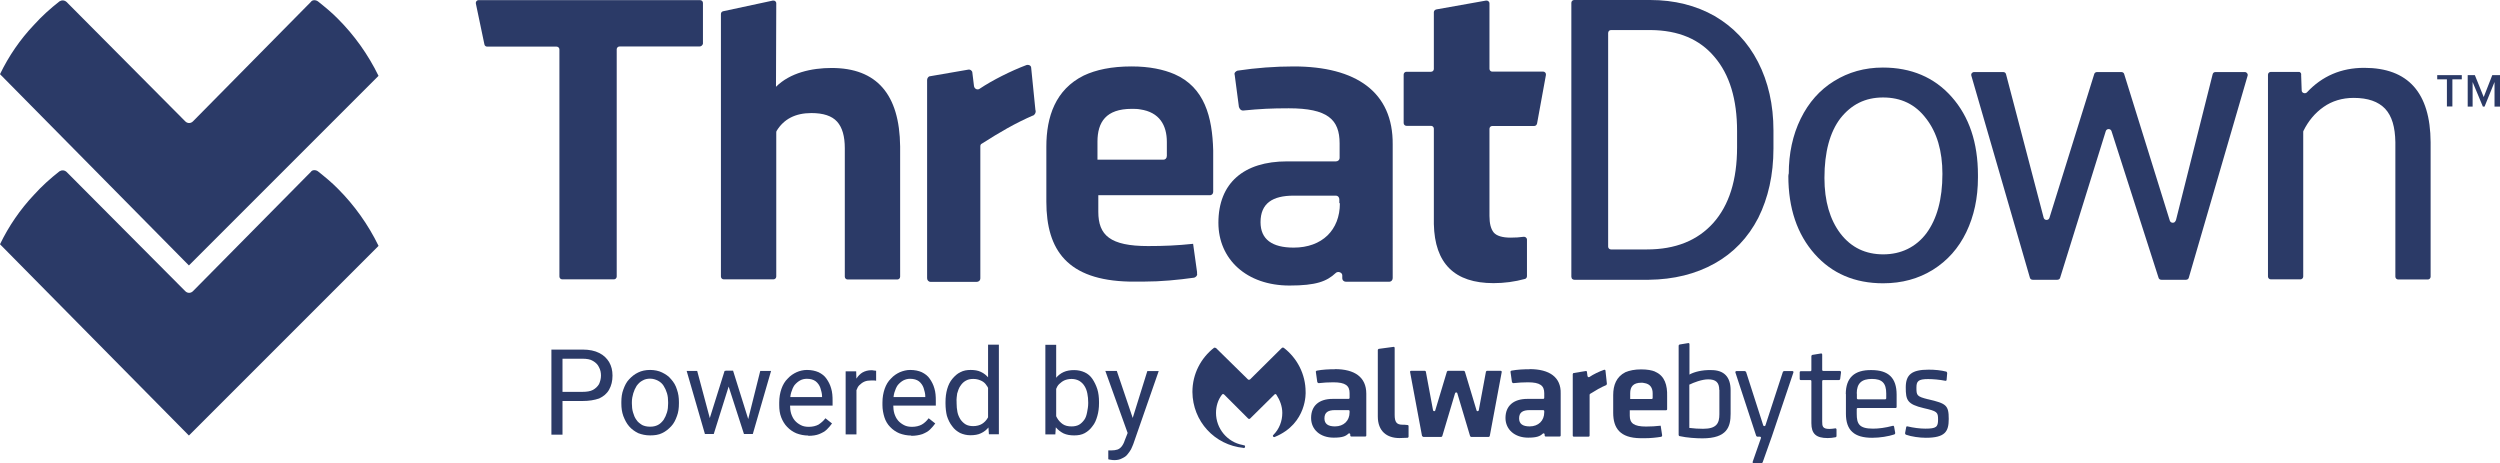
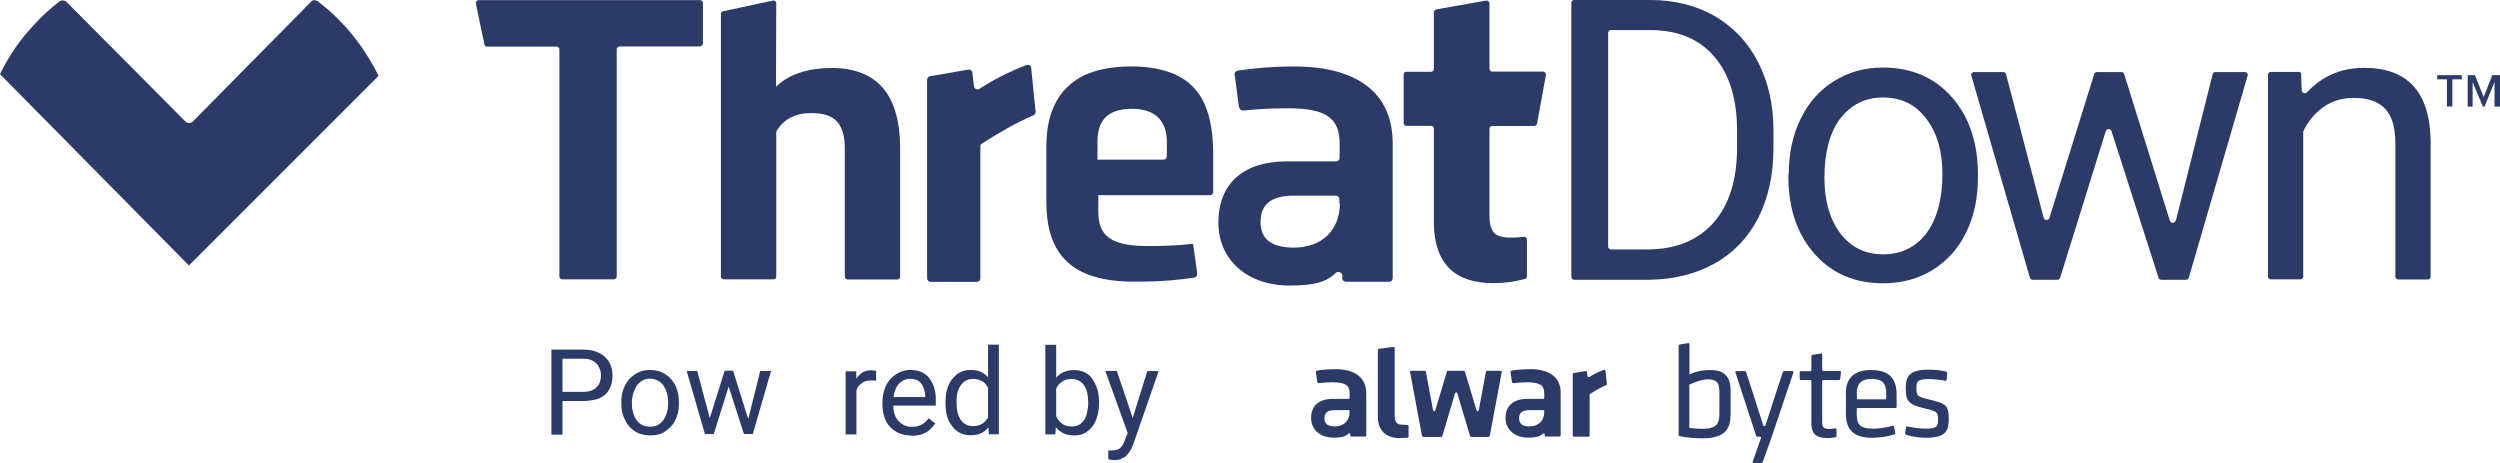
<svg xmlns="http://www.w3.org/2000/svg" id="uuid-c89f06dc-467d-4584-93fe-06afb76de0fe" data-name="threatdown-logo" viewBox="0 0 178 32.98">
  <g>
    <path d="M49.8,3.31h-5.69c-.12,0-.2,.1-.2,.2V19.69c0,.12-.1,.2-.2,.2h-3.68c-.12,0-.2-.1-.2-.2V3.52c0-.12-.1-.2-.2-.2h-4.94c-.1,0-.18-.06-.2-.16l-.61-2.91c-.02-.12,.06-.24,.2-.24h15.77c.12,0,.2,.1,.2,.2V3.11c-.02,.1-.12,.2-.24,.2h0Z" fill="#2b3a67" />
    <path d="M55.25,6.18c0,.18-.12,.14,0,0,1-1,2.54-1.34,3.96-1.34,3.21,0,4.84,1.87,4.88,5.59v9.27c0,.12-.1,.2-.2,.2h-3.54c-.12,0-.2-.1-.2-.2V10.55c0-.85-.18-1.48-.55-1.89-.37-.41-.98-.61-1.83-.61-1.14,0-1.97,.43-2.48,1.28-.02,.04-.02,.08-.02,.12v10.24c0,.12-.1,.2-.2,.2h-3.54c-.12,0-.2-.1-.2-.2V1c0-.1,.06-.18,.16-.2L55.03,.04c.12-.02,.24,.06,.24,.2l-.02,5.93h0Z" fill="#2b3a67" />
    <path d="M106.05,4.9c0,.12,.1,.2,.2,.2h3.62c.14,0,.22,.12,.2,.24l-.63,3.45c-.02,.1-.1,.18-.2,.18h-2.99c-.12,0-.2,.1-.2,.2v6.2c0,.55,.1,.93,.3,1.18,.2,.24,.61,.37,1.2,.37,.35,0,.65-.02,.93-.06,.12-.02,.24,.08,.24,.2v2.6c0,.1-.06,.18-.14,.2-.73,.2-1.48,.3-2.24,.3-2.78,0-4.19-1.4-4.25-4.21v-6.79c0-.12-.1-.2-.2-.2h-1.75c-.12,0-.2-.1-.2-.2v-3.45c0-.12,.1-.2,.2-.2h1.75c.12,0,.2-.1,.2-.2V.87c0-.1,.08-.18,.18-.2l3.54-.63c.12-.02,.24,.08,.24,.2V4.9h-.02Z" fill="#2b3a67" />
    <path d="M111.88,19.71V.2c0-.12,.1-.2,.2-.2h5.41c1.73,0,3.27,.39,4.59,1.14,1.32,.77,2.36,1.85,3.09,3.27,.73,1.42,1.1,3.05,1.1,4.88v1.28c0,1.87-.37,3.52-1.08,4.94-.73,1.42-1.77,2.5-3.11,3.25s-2.91,1.14-4.69,1.16h-5.3c-.12,0-.22-.1-.2-.2h0Zm2.62-17.35v15.2c0,.12,.1,.2,.2,.2h2.56c2.03,0,3.6-.63,4.73-1.89,1.12-1.26,1.69-3.05,1.69-5.38v-1.16c0-2.26-.53-4.02-1.61-5.28-1.06-1.26-2.56-1.89-4.53-1.91h-2.84c-.12,0-.2,.1-.2,.22h0Z" fill="#2b3a67" />
    <path d="M127.36,12.37c0-1.44,.28-2.76,.85-3.92s1.36-2.05,2.38-2.68c1.02-.63,2.17-.96,3.47-.96,2.01,0,3.66,.69,4.9,2.09s1.87,3.25,1.87,5.57v.18c0,1.44-.28,2.74-.83,3.88-.55,1.14-1.34,2.03-2.38,2.68-1.02,.63-2.19,.96-3.54,.96-2.01,0-3.64-.69-4.88-2.09s-1.87-3.25-1.87-5.55l.02-.16h0Zm2.54,.3c0,1.65,.39,2.97,1.14,3.96,.77,1,1.79,1.48,3.05,1.48s2.32-.51,3.07-1.5c.75-1.02,1.14-2.42,1.14-4.23,0-1.63-.39-2.95-1.16-3.94-.77-1.02-1.79-1.5-3.07-1.5s-2.26,.51-3.03,1.48c-.75,.98-1.14,2.4-1.14,4.25h0Z" fill="#2b3a67" />
    <path d="M154.92,15.71l2.62-10.42c.02-.1,.1-.16,.2-.16h2.09c.14,0,.24,.14,.2,.26l-4.19,14.39c-.02,.08-.1,.14-.2,.14h-1.75c-.1,0-.18-.06-.2-.14l-3.35-10.44c-.06-.2-.35-.2-.41,0l-3.25,10.44c-.02,.08-.1,.14-.2,.14h-1.75c-.1,0-.18-.06-.2-.14l-4.17-14.39c-.04-.14,.06-.26,.2-.26h2.07c.1,0,.18,.06,.2,.16l2.68,10.22c.06,.2,.35,.2,.41,0l3.19-10.24c.02-.08,.1-.14,.2-.14h1.73c.1,0,.18,.06,.2,.14l3.25,10.44c.06,.2,.37,.2,.41,0h0Z" fill="#2b3a67" />
    <path d="M163.84,5.3l.04,1.14c0,.18,.24,.26,.37,.14,1.08-1.16,2.44-1.75,4.08-1.75,3.13,0,4.71,1.77,4.73,5.3v9.57c0,.12-.1,.2-.2,.2h-2.11c-.12,0-.2-.1-.2-.2V10.12c-.02-1.08-.24-1.85-.73-2.38-.49-.51-1.22-.77-2.24-.77-.81,0-1.54,.22-2.15,.65-.61,.43-1.08,1-1.42,1.69-.02,.02-.02,.06-.02,.1v10.28c0,.12-.1,.2-.2,.2h-2.11c-.12,0-.2-.1-.2-.2V5.32c0-.12,.1-.2,.2-.2h1.99c.08-.02,.18,.08,.18,.18h0Z" fill="#2b3a67" />
    <path d="M83.62,5.28c-.77-.33-1.77-.55-3.05-.55-1.44,0-2.54,.24-3.41,.65-2.01,1-2.66,2.93-2.66,5.06v3.92c0,3.47,1.52,5.59,5.91,5.69h1.04c1.2,0,2.44-.12,3.58-.28,.12-.04,.24-.16,.2-.28v-.12l-.28-2.01c-1.12,.12-2.09,.16-3.21,.16-2.7,0-3.54-.77-3.54-2.44v-1.18h7.94c.16,0,.24-.12,.24-.24v-2.95c-.06-2.38-.61-4.49-2.76-5.43h0Zm-.55,5.85c0,.16-.12,.24-.24,.24h-4.69v-1.28c0-1.4,.61-2.34,2.44-2.34,.2,0,.41,0,.61,.04,1.36,.2,1.89,1.12,1.89,2.32v1.02h0Z" fill="#2b3a67" />
    <path d="M92.11,4.73c-1.3,0-2.68,.1-4,.3-.12,.04-.26,.16-.2,.3l.3,2.28c.04,.12,.12,.26,.3,.26,1.22-.12,2.01-.16,3.25-.16,2.76,0,3.62,.79,3.62,2.5v1.02c0,.16-.12,.26-.26,.26h-3.49c-3.07,0-4.88,1.54-4.88,4.37,0,2.6,2.01,4.47,5.06,4.47,1.91,0,2.66-.3,3.29-.89,.16-.16,.47-.04,.47,.16v.2c0,.16,.12,.26,.26,.26h3.07c.16,0,.26-.12,.26-.26V10.3c.04-3.76-2.62-5.57-7.05-5.57h0Zm3.29,9.75c0,1.89-1.26,3.15-3.29,3.15-1.54,0-2.36-.59-2.36-1.81,0-1.34,.85-1.89,2.36-1.89h2.99c.16,0,.26,.12,.26,.26v.28h.04Z" fill="#2b3a67" />
    <path d="M73.62,8.19c-1.36,.59-2.46,1.24-3.7,2.03-.1,.04-.12,.12-.12,.2v9.39c0,.16-.12,.26-.26,.26h-3.27c-.16,0-.26-.12-.26-.26V5.69c0-.12,.1-.26,.2-.26l2.72-.47c.16-.04,.3,.1,.3,.2l.12,.98c.04,.2,.26,.3,.43,.16,.85-.57,2.21-1.26,3.31-1.67,.16-.04,.33,.04,.33,.2l.3,2.99c.06,.18-.02,.28-.1,.37h0Z" fill="#2b3a67" />
    <path d="M120.31,26.66l-.02,.02v-2.17c0-.06-.04-.1-.1-.08l-.61,.1s-.06,.04-.06,.08v6.36s.02,.08,.06,.08c.53,.12,1.2,.16,1.63,.16,1.77,0,2.01-.83,2.01-1.75v-1.67c0-.96-.47-1.44-1.38-1.44-.67-.02-1.22,.14-1.52,.3h0Zm2.11,1.1v1.73c0,.65-.2,1.04-1.16,1.04-.33,0-.63-.02-.96-.06h-.02v-3.09h.02c.28-.14,.87-.37,1.32-.37,.55,0,.79,.22,.79,.75h0Z" fill="#2b3a67" />
    <path d="M124.23,26.42h-.59c-.06,0-.1,.06-.08,.1l1.48,4.51s.04,.06,.08,.06h.18c.06,0,.1,.06,.08,.1l-.59,1.69c-.02,.06,.02,.1,.08,.1h.55s.06-.02,.08-.06l.65-1.83,1.54-4.57c.02-.06-.02-.1-.08-.1h-.59s-.06,.02-.08,.06l-1.24,3.8c-.02,.08-.14,.08-.16,0l-1.22-3.8s-.06-.06-.1-.06h0Z" fill="#2b3a67" />
    <path d="M131.43,28.06v1.4c0,1.18,.59,1.71,1.87,1.71,.55,0,1.16-.1,1.58-.24,.04-.02,.06-.06,.06-.1l-.08-.45c-.02-.06-.06-.08-.1-.06-.53,.14-1,.2-1.4,.2-1,0-1.16-.35-1.16-1.06v-.33c0-.06,.04-.08,.08-.08h2.68c.06,0,.08-.04,.08-.08v-.87c0-1.18-.57-1.75-1.79-1.75-1.22-.02-1.83,.55-1.83,1.71Zm.77-.04c0-.73,.35-1.04,1.08-1.04s1.02,.3,1.02,1.04v.33c0,.06-.04,.08-.08,.08h-1.93c-.06,0-.08-.04-.08-.08v-.33h0Z" fill="#2b3a67" />
    <path d="M137.28,28.43c-.81-.2-.83-.28-.83-.83,0-.45,.12-.61,.83-.61,.35,0,.81,.04,1.22,.12,.06,.02,.1-.02,.1-.08l.04-.47s-.02-.08-.06-.1c-.39-.1-.83-.14-1.26-.14-1.2,0-1.63,.35-1.63,1.26s.1,1.2,1.28,1.48c.96,.22,1.02,.28,1.02,.81s-.12,.65-.91,.65c-.37,0-.85-.06-1.26-.16-.06-.02-.1,.02-.1,.06l-.08,.43s.02,.08,.06,.1c.39,.14,.98,.22,1.42,.22,1.38,0,1.63-.45,1.63-1.34,0-.98-.18-1.1-1.46-1.4h0Z" fill="#2b3a67" />
    <path d="M101.25,31.05l-.85-4.55c-.02-.06,.02-.1,.08-.1h.96s.08,.02,.08,.06l.51,2.74c.02,.1,.14,.1,.16,.02l.83-2.76s.04-.06,.08-.06h1.12s.06,.02,.08,.06l.83,2.76c.02,.08,.14,.08,.16-.02l.51-2.74s.04-.06,.08-.06h.96c.06,0,.1,.06,.08,.1l-.85,4.55s-.04,.06-.08,.06h-1.24s-.06-.02-.08-.06l-.91-3.05c-.02-.08-.14-.08-.16,0l-.91,3.05s-.04,.06-.08,.06h-1.26s-.08-.02-.08-.06h0Z" fill="#2b3a67" />
    <path d="M99.87,30.24c-.43,0-.57-.18-.57-.71v-4.75c0-.06-.04-.1-.1-.08l-1.04,.14s-.06,.04-.06,.08v4.73c0,1.06,.65,1.54,1.54,1.54,.1,0,.41-.02,.57-.02,.04,0,.08-.04,.08-.08v-.75c0-.06-.04-.08-.1-.08-.1-.02-.26-.02-.33-.02Z" fill="#2b3a67" />
    <path d="M114.38,27.41c-.43,.18-.77,.39-1.16,.63-.02,.02-.04,.04-.04,.06v2.91c0,.06-.04,.08-.08,.08h-1.04c-.06,0-.08-.04-.08-.08v-4.37s.02-.08,.06-.08l.85-.14c.06-.02,.1,.02,.1,.06l.04,.3c.02,.06,.08,.1,.14,.06,.26-.18,.69-.39,1.04-.51,.06-.02,.1,.02,.1,.06l.1,.93s0,.06-.04,.08h0Z" fill="#2b3a67" />
    <path d="M130.25,30.54c-.49,0-.51-.2-.51-.53v-2.87c0-.06,.04-.08,.08-.08h1.12s.08-.02,.08-.08l.06-.47c0-.06-.04-.1-.08-.1h-1.18c-.06,0-.08-.04-.08-.08v-1.08c0-.06-.04-.1-.1-.08l-.61,.1s-.06,.04-.06,.08v1c0,.06-.04,.08-.08,.08h-.67c-.06,0-.08,.04-.08,.08v.47c0,.06,.04,.08,.08,.08h.67c.06,0,.08,.04,.08,.08v2.99c0,.75,.33,1.06,1.16,1.06,.18,0,.37-.02,.57-.06,.04-.02,.06-.04,.06-.08v-.47c0-.06-.06-.1-.1-.08-.14,.02-.28,.04-.41,.04h0Z" fill="#2b3a67" />
-     <path d="M117.85,26.46c-.24-.1-.57-.16-1-.16-.47,0-.83,.08-1.12,.2-.65,.33-.87,.93-.87,1.63v1.26c0,1.1,.49,1.79,1.93,1.81h.33c.39,0,.79-.04,1.16-.1,.04-.02,.08-.06,.06-.1v-.04l-.1-.65c-.37,.04-.67,.06-1.04,.06-.87,0-1.16-.24-1.16-.77v-.39h2.58c.06,0,.08-.04,.08-.08v-.93c.02-.75-.16-1.44-.85-1.73Zm-.18,1.87c0,.06-.04,.08-.08,.08h-1.52v-.41c0-.45,.2-.75,.79-.75,.06,0,.14,0,.2,.02,.45,.06,.61,.37,.61,.73v.33h0Z" fill="#2b3a67" />
-     <path d="M88.53,31.9h.02c.06,0,.1-.04,.1-.1,0-.04-.02-.1-.08-.1h-.04l-.06-.02c-1.08-.2-1.89-1.16-1.89-2.28,0-.47,.14-.93,.41-1.28,.04-.06,.1-.1,.18-.02l1.71,1.71s.04,.02,.06,.02,.06-.02,.06-.02l1.73-1.71c.06-.06,.12-.06,.16,.02,.24,.37,.41,.81,.41,1.28,0,.59-.22,1.14-.61,1.54t-.04,.04s-.02,.02-.02,.04c0,.06,.04,.1,.1,.1h.02s.02-.02,.04-.02c2.3-.96,2.17-3.19,2.17-3.19,0-1.28-.61-2.42-1.56-3.15-.04-.02-.1-.02-.14,.02l-2.26,2.24s-.1,.04-.14,0l-2.28-2.24s-.1-.04-.14-.02c-.93,.73-1.54,1.85-1.54,3.15,.02,2.09,1.58,3.78,3.64,3.98h0Z" fill="#2b3a67" />
    <path d="M95.03,26.29c-.43,0-.85,.02-1.28,.1-.04,.02-.08,.06-.06,.1l.1,.71s.04,.08,.1,.08c.39-.04,.63-.06,1.04-.06,.87,0,1.16,.24,1.16,.77v.33c0,.06-.04,.08-.08,.08h-1.12c-.98,0-1.54,.49-1.54,1.36,0,.81,.63,1.4,1.61,1.4,.61,0,.85-.1,1.04-.28,.06-.06,.14-.02,.14,.06v.06c0,.06,.04,.08,.08,.08h.98c.06,0,.08-.04,.08-.08v-2.97c0-1.18-.83-1.75-2.24-1.75h0Zm1.06,3.07c0,.59-.41,1-1.04,1-.49,0-.75-.18-.75-.57,0-.43,.26-.59,.75-.59h.96c.06,0,.08,.04,.08,.08v.08h0Z" fill="#2b3a67" />
    <path d="M108.89,26.29c-.41,0-.85,.02-1.28,.1-.04,.02-.08,.06-.06,.1l.1,.71s.04,.08,.1,.08c.39-.04,.65-.06,1.04-.06,.87,0,1.16,.24,1.16,.77v.33c0,.06-.04,.08-.08,.08h-1.12c-.98,0-1.56,.49-1.56,1.36,0,.81,.65,1.4,1.61,1.4,.61,0,.85-.1,1.04-.28,.06-.06,.14-.02,.14,.06v.06c0,.06,.04,.08,.08,.08h.98c.06,0,.08-.04,.08-.08v-2.97c.04-1.18-.81-1.75-2.21-1.75h0Zm1.06,3.07c0,.59-.41,1-1.04,1-.49,0-.75-.18-.75-.57,0-.43,.26-.59,.75-.59h.96c.06,0,.08,.04,.08,.08v.08h0Z" fill="#2b3a67" />
    <path d="M41.47,28.55h-1.63v-.65h1.63c.3,0,.57-.04,.75-.14s.33-.24,.43-.41c.08-.18,.14-.39,.14-.61,0-.2-.04-.41-.14-.59-.08-.18-.22-.33-.43-.45-.18-.12-.45-.16-.75-.16h-1.42v5.41h-.79v-6.06h2.24c.45,0,.85,.08,1.16,.24,.33,.16,.55,.39,.71,.65,.16,.28,.24,.59,.24,.96,0,.39-.08,.71-.24,1s-.41,.49-.71,.63c-.35,.12-.73,.18-1.18,.18Z" fill="#2b3a67" />
    <path d="M44.24,28.73v-.1c0-.33,.04-.63,.14-.89,.1-.28,.22-.53,.41-.73s.39-.37,.65-.49c.24-.12,.53-.18,.85-.18,.3,0,.61,.06,.85,.18,.24,.12,.47,.26,.65,.49,.18,.2,.33,.45,.41,.73,.1,.28,.14,.57,.14,.89v.1c0,.33-.04,.63-.14,.89-.1,.28-.22,.53-.41,.73s-.39,.37-.65,.49c-.24,.12-.53,.16-.85,.16s-.59-.06-.85-.16c-.24-.12-.47-.28-.65-.49s-.3-.45-.41-.73c-.1-.28-.14-.57-.14-.89Zm.75-.1v.1c0,.22,.02,.43,.08,.63,.06,.2,.12,.37,.24,.53,.1,.16,.24,.26,.41,.37,.16,.08,.35,.12,.57,.12s.39-.04,.55-.12c.16-.08,.28-.2,.41-.37,.1-.16,.18-.33,.24-.53s.08-.41,.08-.63v-.1c0-.22-.02-.43-.08-.63-.06-.2-.14-.37-.24-.53s-.24-.28-.41-.37c-.16-.08-.35-.14-.55-.14s-.39,.04-.55,.14c-.16,.08-.28,.2-.41,.37-.1,.16-.18,.33-.24,.53s-.1,.41-.1,.63Z" fill="#2b3a67" />
    <path d="M50.43,30.11l1.16-3.7h.51l-.1,.73-1.18,3.76h-.49l.1-.79h0Zm-.79-3.7l1,3.74,.08,.75h-.53l-1.3-4.49h.75Zm3.56,3.72l.93-3.72h.77l-1.3,4.49h-.51l.1-.77h0Zm-1-3.72l1.14,3.64,.12,.85h-.49l-1.22-3.78-.1-.73h.55v.02Z" fill="#2b3a67" />
-     <path d="M57.55,31.01c-.3,0-.59-.06-.85-.16-.24-.1-.47-.26-.65-.45-.18-.18-.33-.43-.43-.69-.1-.26-.14-.55-.14-.87v-.18c0-.37,.06-.69,.16-.98,.1-.28,.24-.53,.45-.73,.18-.2,.41-.35,.63-.45s.49-.16,.73-.16c.33,0,.59,.06,.83,.16,.24,.12,.43,.26,.57,.47,.14,.2,.26,.43,.33,.69,.08,.26,.1,.55,.1,.87v.35h-3.35v-.61h2.6v-.06c0-.2-.06-.39-.12-.59-.06-.18-.18-.35-.33-.47-.16-.12-.37-.18-.63-.18-.18,0-.35,.04-.49,.12-.14,.08-.26,.18-.39,.33-.1,.14-.18,.33-.24,.53-.06,.2-.08,.45-.08,.71v.18c0,.2,.02,.41,.08,.61,.06,.18,.14,.35,.26,.49,.12,.14,.26,.24,.43,.33s.37,.12,.57,.12c.26,0,.51-.06,.69-.16,.18-.12,.35-.26,.49-.45l.47,.37c-.1,.14-.22,.28-.37,.43-.14,.14-.33,.24-.55,.33-.2,.08-.47,.12-.77,.12h0Z" fill="#2b3a67" />
    <path d="M60.98,27.13v3.8h-.77v-4.49h.75l.02,.69h0Zm1.4-.73v.71c-.06-.02-.12-.02-.18-.02h-.18c-.18,0-.33,.02-.47,.08-.14,.06-.24,.14-.35,.24s-.16,.22-.22,.37c-.06,.14-.08,.28-.1,.45l-.22,.12c0-.26,.02-.53,.08-.77s.14-.45,.24-.63c.12-.18,.26-.33,.43-.43,.18-.1,.39-.16,.63-.16,.06,0,.12,0,.18,.02,.08,0,.14,.02,.16,.02h0Z" fill="#2b3a67" />
    <path d="M64.88,31.01c-.3,0-.59-.06-.85-.16-.24-.1-.47-.26-.65-.45-.18-.18-.33-.43-.41-.69s-.14-.55-.14-.87v-.18c0-.37,.06-.69,.16-.98,.1-.28,.24-.53,.45-.73,.18-.2,.41-.35,.63-.45,.24-.1,.49-.16,.73-.16,.33,0,.61,.06,.83,.16,.24,.12,.43,.26,.57,.47,.14,.2,.26,.43,.33,.69,.08,.26,.1,.55,.1,.87v.35h-3.35v-.61h2.6v-.06c0-.2-.06-.39-.12-.59-.06-.18-.18-.35-.33-.47-.16-.12-.37-.18-.63-.18-.18,0-.33,.04-.49,.12-.14,.08-.26,.18-.39,.33-.1,.14-.18,.33-.24,.53-.06,.2-.08,.45-.08,.71v.18c0,.2,.02,.41,.08,.61,.06,.18,.14,.35,.26,.49,.12,.14,.26,.24,.43,.33s.37,.12,.57,.12c.26,0,.51-.06,.69-.16s.35-.26,.49-.45l.47,.37c-.1,.14-.22,.28-.37,.43-.14,.14-.33,.24-.55,.33-.24,.08-.51,.12-.79,.12h0Z" fill="#2b3a67" />
    <path d="M70.35,30.05v-5.51h.77v6.38h-.71l-.06-.87Zm-3.03-1.34v-.08c0-.35,.04-.65,.12-.93,.08-.28,.2-.53,.37-.73s.35-.37,.57-.47c.22-.12,.47-.16,.73-.16,.28,0,.53,.04,.73,.14,.22,.1,.39,.24,.55,.43,.14,.18,.26,.41,.35,.67,.08,.26,.14,.57,.18,.89v.39c-.02,.33-.08,.63-.18,.89-.08,.26-.2,.49-.35,.67-.14,.18-.33,.33-.55,.43-.2,.1-.47,.14-.75,.14-.26,0-.51-.06-.73-.16-.22-.12-.41-.26-.57-.49-.16-.2-.28-.45-.37-.73-.06-.24-.1-.55-.1-.89h0Zm.79-.08v.08c0,.22,.02,.43,.06,.63,.04,.2,.12,.37,.22,.53,.1,.14,.22,.26,.37,.35,.14,.08,.33,.12,.53,.12,.24,0,.47-.06,.63-.16,.16-.1,.3-.24,.41-.43,.1-.18,.18-.37,.22-.57v-1c-.04-.16-.08-.3-.14-.45-.06-.14-.14-.26-.24-.39-.1-.12-.22-.2-.37-.26-.14-.06-.3-.1-.51-.1s-.39,.04-.55,.14c-.14,.08-.26,.2-.37,.37-.1,.14-.16,.33-.22,.53-.02,.18-.06,.39-.04,.61h0Z" fill="#2b3a67" />
    <path d="M74.43,24.55h.77v5.51l-.06,.87h-.71v-6.38Zm3.82,4.08v.08c0,.33-.04,.63-.12,.91s-.18,.53-.35,.73c-.14,.2-.33,.37-.55,.49-.22,.12-.47,.16-.75,.16s-.53-.04-.75-.14c-.2-.1-.39-.24-.55-.43-.14-.18-.26-.41-.35-.67-.08-.26-.14-.57-.18-.89v-.39c.04-.33,.1-.63,.18-.89,.08-.26,.2-.49,.35-.67,.14-.18,.33-.33,.55-.43s.47-.14,.75-.14,.53,.06,.75,.16,.41,.26,.55,.47,.26,.45,.35,.73c.08,.26,.12,.57,.12,.91h0Zm-.77,.1v-.08c0-.22-.02-.43-.06-.63-.04-.2-.1-.37-.2-.53s-.2-.26-.37-.37c-.14-.08-.33-.14-.55-.14-.2,0-.37,.04-.51,.1s-.26,.16-.37,.26-.18,.24-.24,.39c-.06,.14-.1,.28-.14,.45v1c.04,.18,.12,.39,.22,.57,.1,.18,.24,.33,.41,.45,.18,.12,.39,.16,.63,.16,.2,0,.39-.04,.53-.12,.14-.08,.26-.2,.37-.35s.16-.33,.2-.53,.08-.43,.08-.63h0Z" fill="#2b3a67" />
    <path d="M80.43,30.46l1.26-4.04h.81l-1.81,5.2c-.04,.12-.1,.22-.16,.37-.06,.12-.16,.24-.26,.37s-.22,.2-.39,.28c-.14,.08-.33,.12-.53,.12-.06,0-.14,0-.24-.02s-.16-.02-.2-.04v-.63h.2c.18,0,.33-.02,.45-.06s.22-.12,.3-.22,.16-.24,.22-.43l.35-.89h0Zm-.91-4.04l1.18,3.49,.2,.81-.55,.28-1.65-4.59h.81Z" fill="#2b3a67" />
    <path d="M26.94,5.41l-13.49,13.49L0,5.28C.63,3.98,1.44,2.8,2.42,1.77c.55-.61,1.16-1.16,1.81-1.67,.16-.1,.35-.1,.51,.04L13.19,8.64c.16,.16,.39,.16,.55,0L22.13,.14c.1-.16,.35-.16,.51-.04,.49,.39,.98,.79,1.42,1.24,1.16,1.16,2.15,2.54,2.89,4.06Z" fill="#2b3a67" />
-     <path d="M26.94,17.52l-13.49,13.49L0,17.39c.63-1.3,1.44-2.48,2.42-3.52,.55-.61,1.16-1.16,1.81-1.67,.16-.1,.35-.1,.51,.04l8.45,8.49c.16,.16,.39,.16,.55,0l8.39-8.49c.1-.16,.35-.16,.51-.04,.49,.39,.98,.79,1.42,1.24,1.16,1.16,2.15,2.54,2.89,4.06Z" fill="#2b3a67" />
  </g>
  <path d="M174.22,5.65h-.69v-.3h1.75v.3h-.67v1.93h-.39v-1.93h0Zm1.46-.3h.53l.63,1.56,.61-1.56h.55v2.24h-.39v-1.75l-.71,1.75h-.12l-.73-1.75v1.75h-.35v-2.24h-.02Z" fill="#2b3a67" />
</svg>